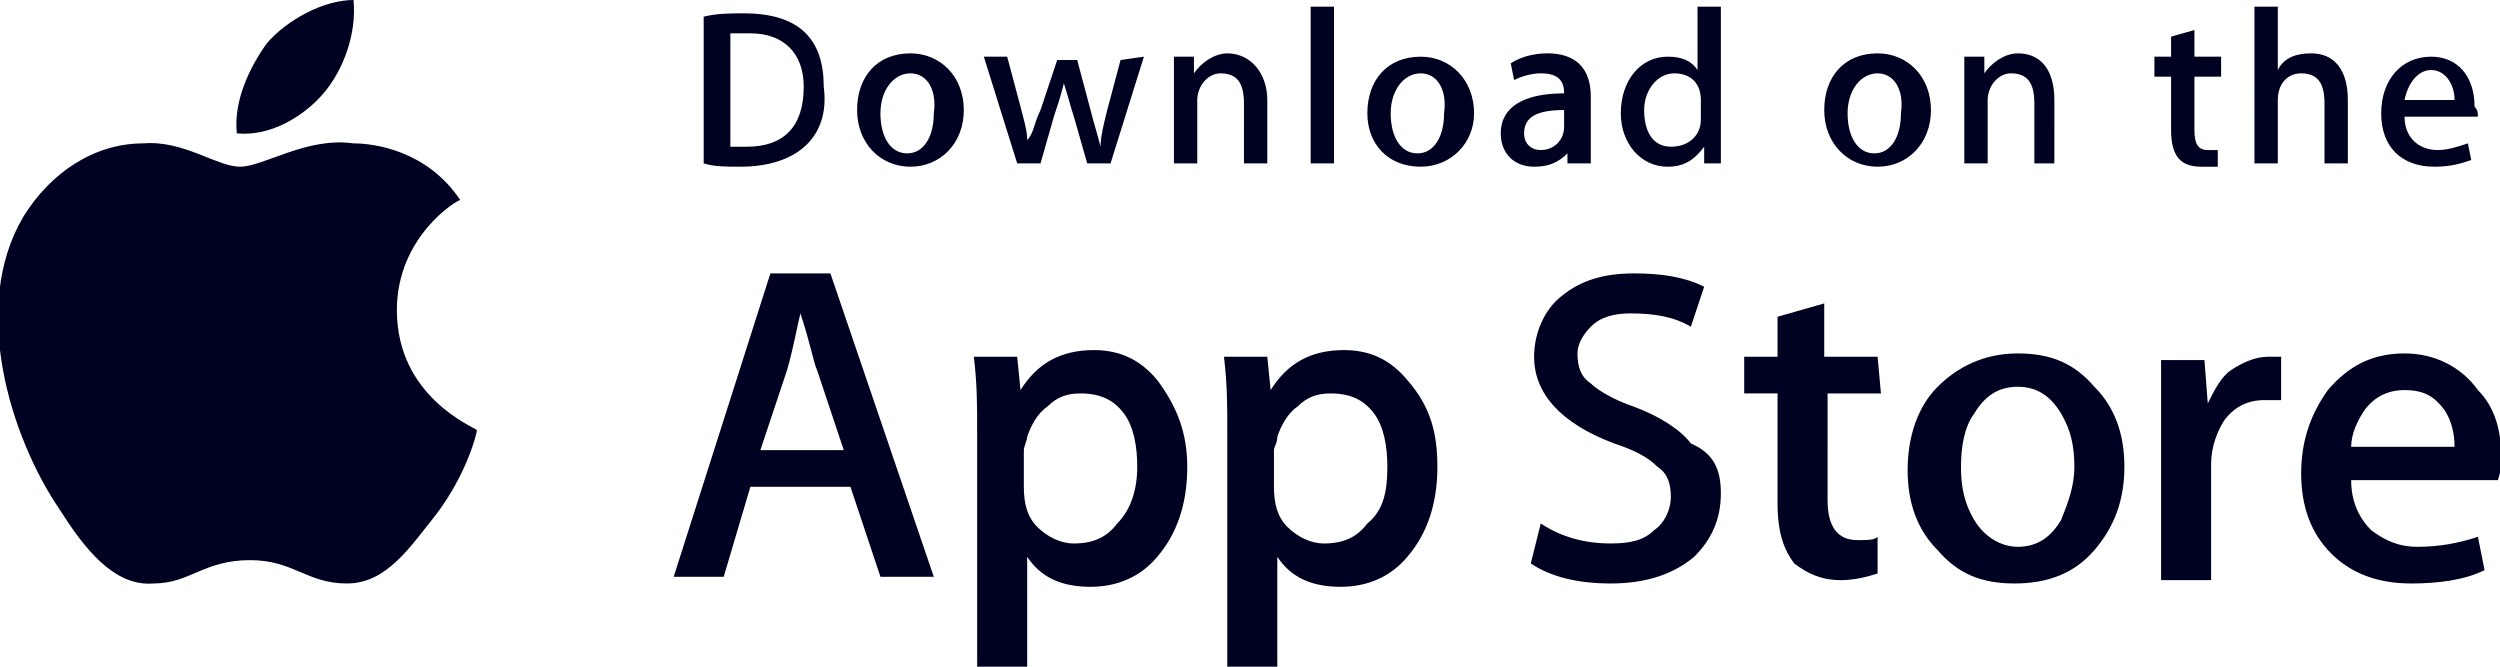
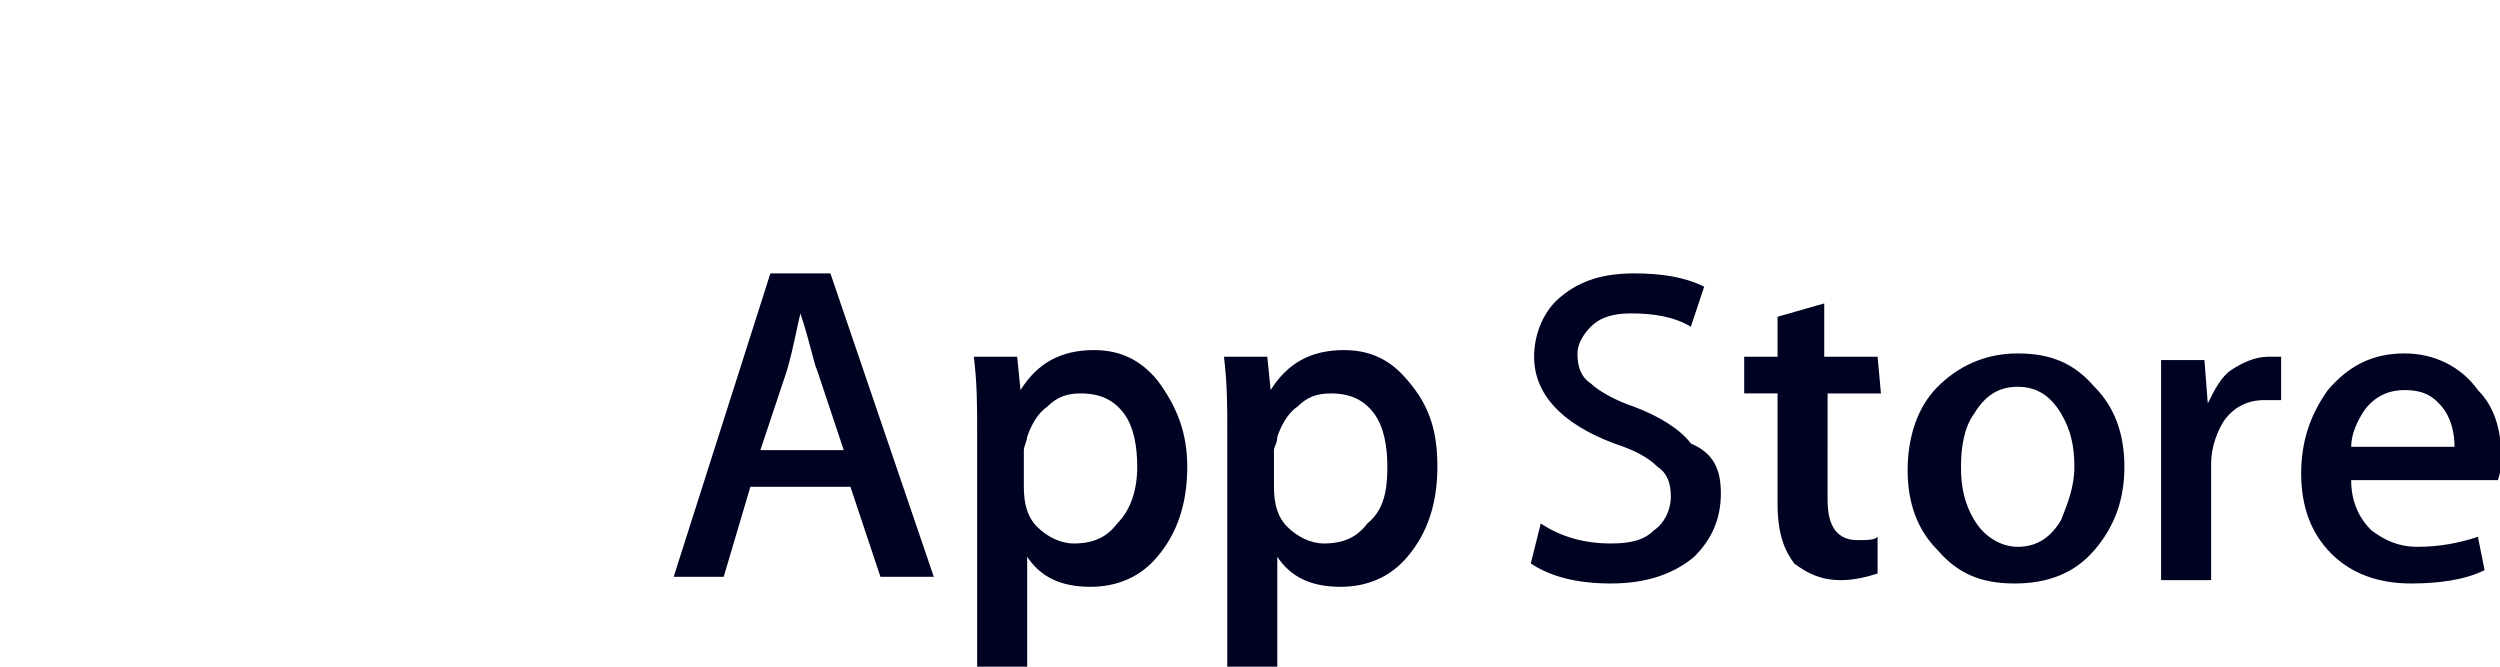
<svg xmlns="http://www.w3.org/2000/svg" version="1.1" id="Layer_1" x="0px" y="0px" viewBox="0 0 300 80" style="enable-background:new 0 0 300 80;" xml:space="preserve">
  <style type="text/css">
	.st0{fill:#000222;}
</style>
  <g transform="scale(4.002 4.001)">
-     <path class="st0" d="M11.9,9.3c0-2.2,1.8-3.3,1.9-3.3c-1-1.5-2.6-1.7-3.2-1.7C9.2,4.1,7.9,5,7.2,5C6.5,5,5.5,4.2,4.3,4.3   c-1.5,0-2.8,0.9-3.6,2.2c-1.6,2.7-0.4,6.6,1.1,8.8c0.7,1.1,1.6,2.3,2.8,2.2c1.1,0,1.5-0.7,2.9-0.7c1.3,0,1.7,0.7,2.9,0.7   c1.2,0,1.9-1.1,2.7-2.1c0.9-1.2,1.2-2.4,1.2-2.5C14.2,12.8,11.9,11.9,11.9,9.3L11.9,9.3z M9.7,2.8c0.6-0.7,1-1.8,0.9-2.8   C9.7,0,8.6,0.6,8,1.3C7.5,2,7,3,7.1,4C8.1,4.1,9.1,3.5,9.7,2.8z" />
    <g>
      <path class="st0" d="M28,17.3h-1.6l-0.9-2.7h-3l-0.8,2.7h-1.5l2.9-9.1h1.8L28,17.3L28,17.3z M25.3,13.5l-0.8-2.4    c-0.1-0.2-0.2-0.8-0.5-1.7h0c-0.1,0.4-0.2,1-0.4,1.7l-0.8,2.4H25.3z M35.6,14c0,1.1-0.3,2-0.9,2.7c-0.5,0.6-1.2,0.9-2,0.9    c-0.9,0-1.5-0.3-1.9-0.9V20h-1.5v-7.1c0-0.7,0-1.4-0.1-2.2h1.3l0.1,1h0c0.5-0.8,1.2-1.2,2.2-1.2c0.8,0,1.4,0.3,1.9,0.9    C35.3,12.2,35.6,13,35.6,14L35.6,14z M34.1,14c0-0.6-0.1-1.2-0.4-1.6c-0.3-0.4-0.7-0.6-1.3-0.6c-0.4,0-0.7,0.1-1,0.4    c-0.3,0.2-0.5,0.6-0.6,0.9c0,0.1-0.1,0.3-0.1,0.4v1.1c0,0.5,0.1,0.9,0.4,1.2c0.3,0.3,0.7,0.5,1.1,0.5c0.6,0,1-0.2,1.3-0.6    C33.9,15.3,34.1,14.7,34.1,14z M43.1,14c0,1.1-0.3,2-0.9,2.7c-0.5,0.6-1.2,0.9-2,0.9c-0.9,0-1.5-0.3-1.9-0.9V20h-1.5v-7.1    c0-0.7,0-1.4-0.1-2.2h1.3l0.1,1h0c0.5-0.8,1.2-1.2,2.2-1.2c0.8,0,1.4,0.3,1.9,0.9C42.9,12.2,43.1,13,43.1,14L43.1,14z M41.6,14    c0-0.6-0.1-1.2-0.4-1.6c-0.3-0.4-0.7-0.6-1.3-0.6c-0.4,0-0.7,0.1-1,0.4c-0.3,0.2-0.5,0.6-0.6,0.9c0,0.2-0.1,0.3-0.1,0.4v1.1    c0,0.5,0.1,0.9,0.4,1.2c0.3,0.3,0.7,0.5,1.1,0.5c0.6,0,1-0.2,1.3-0.6C41.5,15.3,41.6,14.7,41.6,14z M51.6,14.8    c0,0.8-0.3,1.4-0.8,1.9c-0.6,0.5-1.4,0.8-2.5,0.8c-1,0-1.8-0.2-2.4-0.6l0.3-1.2c0.6,0.4,1.3,0.6,2.1,0.6c0.6,0,1-0.1,1.3-0.4    c0.3-0.2,0.5-0.6,0.5-1c0-0.4-0.1-0.7-0.4-0.9c-0.3-0.3-0.7-0.5-1.3-0.7c-1.6-0.6-2.4-1.5-2.4-2.6c0-0.7,0.3-1.4,0.8-1.8    c0.6-0.5,1.3-0.7,2.2-0.7c0.8,0,1.5,0.1,2.1,0.4l-0.4,1.2c-0.5-0.3-1.1-0.4-1.8-0.4c-0.5,0-0.9,0.1-1.2,0.4    c-0.2,0.2-0.4,0.5-0.4,0.8c0,0.4,0.1,0.7,0.4,0.9c0.2,0.2,0.7,0.5,1.3,0.7c0.8,0.3,1.4,0.7,1.7,1.1C51.4,13.6,51.6,14.1,51.6,14.8    L51.6,14.8z M56.4,11.8h-1.6V15c0,0.8,0.3,1.2,0.9,1.2c0.3,0,0.5,0,0.6-0.1l0,1.1c-0.3,0.1-0.7,0.2-1.1,0.2c-0.6,0-1-0.2-1.4-0.5    c-0.3-0.4-0.5-0.9-0.5-1.8v-3.3h-1v-1.1h1V9.5l1.4-0.4v1.6h1.6L56.4,11.8L56.4,11.8z M63.7,14c0,1-0.3,1.8-0.9,2.5    c-0.6,0.7-1.4,1-2.4,1c-1,0-1.7-0.3-2.3-1c-0.6-0.6-0.9-1.4-0.9-2.4c0-1,0.3-1.9,0.9-2.5c0.6-0.6,1.4-1,2.4-1c1,0,1.7,0.3,2.3,1    C63.4,12.2,63.7,13,63.7,14L63.7,14z M62.2,14c0-0.6-0.1-1.1-0.4-1.6c-0.3-0.5-0.7-0.8-1.3-0.8c-0.6,0-1,0.3-1.3,0.8    c-0.3,0.4-0.4,1-0.4,1.6c0,0.6,0.1,1.1,0.4,1.6c0.3,0.5,0.8,0.8,1.3,0.8c0.6,0,1-0.3,1.3-0.8C62,15.1,62.2,14.6,62.2,14L62.2,14z     M68.4,12c-0.2,0-0.3,0-0.5,0c-0.5,0-0.9,0.2-1.2,0.6c-0.2,0.3-0.4,0.8-0.4,1.3v3.5h-1.5v-4.5c0-0.7,0-1.4,0-2.1h1.3l0.1,1.3h0    c0.2-0.4,0.4-0.8,0.7-1c0.3-0.2,0.7-0.4,1.1-0.4c0.1,0,0.3,0,0.4,0L68.4,12L68.4,12z M75,13.7c0,0.2,0,0.4-0.1,0.7h-4.4    c0,0.6,0.2,1.1,0.6,1.5c0.4,0.3,0.8,0.5,1.4,0.5c0.6,0,1.2-0.1,1.8-0.3l0.2,1c-0.6,0.3-1.4,0.4-2.2,0.4c-1,0-1.8-0.3-2.4-0.9    c-0.6-0.6-0.9-1.4-0.9-2.4c0-1,0.3-1.8,0.8-2.5c0.6-0.7,1.3-1.1,2.3-1.1c0.9,0,1.7,0.4,2.2,1.1C74.8,12.2,75,12.9,75,13.7L75,13.7    z M73.6,13.4c0-0.4-0.1-0.8-0.3-1.1c-0.3-0.4-0.6-0.6-1.2-0.6c-0.5,0-0.9,0.2-1.2,0.6c-0.2,0.3-0.4,0.7-0.4,1.1L73.6,13.4    L73.6,13.4z" />
    </g>
    <g>
-       <path class="st0" d="M22.2,5c-0.4,0-0.8,0-1.1-0.1V0.5c0.4-0.1,0.8-0.1,1.2-0.1c1.7,0,2.4,0.8,2.4,2.2C24.9,4.1,23.9,5,22.2,5z     M22.5,1c-0.2,0-0.4,0-0.6,0v3.4c0.1,0,0.3,0,0.5,0c1.1,0,1.7-0.6,1.7-1.8C24.1,1.6,23.5,1,22.5,1z M27.3,5    c-0.9,0-1.6-0.7-1.6-1.7c0-1,0.6-1.7,1.6-1.7c0.9,0,1.6,0.7,1.6,1.7C28.9,4.3,28.2,5,27.3,5z M27.3,2.2c-0.5,0-0.9,0.5-0.9,1.2    c0,0.7,0.3,1.2,0.8,1.2c0.5,0,0.8-0.5,0.8-1.2C28.1,2.7,27.8,2.2,27.3,2.2L27.3,2.2z M34.3,1.7l-1,3.2h-0.7l-0.4-1.4    c-0.1-0.3-0.2-0.7-0.3-1h0c-0.1,0.4-0.2,0.7-0.3,1l-0.4,1.4h-0.7l-1-3.2h0.7l0.4,1.5c0.1,0.4,0.2,0.7,0.2,1h0    C31,4,31,3.7,31.2,3.3l0.5-1.5h0.6l0.4,1.5c0.1,0.4,0.2,0.7,0.3,1.1h0c0-0.3,0.1-0.7,0.2-1.1l0.4-1.5L34.3,1.7L34.3,1.7z M38,4.9    h-0.7V3.1c0-0.6-0.2-0.9-0.7-0.9c-0.4,0-0.7,0.4-0.7,0.8v1.9h-0.7V2.6c0-0.3,0-0.6,0-0.9h0.6l0,0.5h0c0.2-0.3,0.6-0.6,1-0.6    C37.5,1.6,38,2.2,38,3L38,4.9L38,4.9z M40,4.9h-0.7V0.2H40V4.9z M42.6,5C41.6,5,41,4.3,41,3.4c0-1,0.6-1.7,1.6-1.7    c0.9,0,1.6,0.7,1.6,1.7C44.2,4.3,43.5,5,42.6,5z M42.6,2.2c-0.5,0-0.9,0.5-0.9,1.2c0,0.7,0.3,1.2,0.8,1.2c0.5,0,0.8-0.5,0.8-1.2    C43.4,2.7,43.1,2.2,42.6,2.2L42.6,2.2z M47,4.9L47,4.6h0C46.7,4.9,46.4,5,46,5c-0.6,0-1-0.4-1-1c0-0.8,0.7-1.2,1.9-1.2V2.8    c0-0.4-0.2-0.6-0.7-0.6c-0.3,0-0.6,0.1-0.8,0.2l-0.1-0.5c0.3-0.2,0.7-0.3,1.1-0.3c0.8,0,1.3,0.4,1.3,1.3v1.2c0,0.3,0,0.6,0,0.8    L47,4.9L47,4.9z M46.9,3.3c-0.8,0-1.2,0.2-1.2,0.7c0,0.3,0.2,0.5,0.5,0.5c0.4,0,0.7-0.3,0.7-0.7V3.3z M51.1,4.9l0-0.5h0    C50.8,4.8,50.5,5,50,5c-0.8,0-1.4-0.7-1.4-1.6c0-1,0.6-1.7,1.4-1.7c0.4,0,0.7,0.1,0.9,0.4h0V0.2h0.7v3.8c0,0.3,0,0.6,0,0.9    L51.1,4.9L51.1,4.9z M51,3c0-0.5-0.3-0.8-0.8-0.8c-0.5,0-0.9,0.5-0.9,1.1c0,0.7,0.3,1.1,0.8,1.1C50.7,4.4,51,4,51,3.6L51,3L51,3z     M56.3,5c-0.9,0-1.6-0.7-1.6-1.7c0-1,0.6-1.7,1.6-1.7c0.9,0,1.6,0.7,1.6,1.7C57.9,4.3,57.2,5,56.3,5L56.3,5z M56.3,2.2    c-0.5,0-0.9,0.5-0.9,1.2c0,0.7,0.3,1.2,0.8,1.2c0.5,0,0.8-0.5,0.8-1.2C57.1,2.7,56.8,2.2,56.3,2.2L56.3,2.2z M61.8,4.9H61V3.1    c0-0.6-0.2-0.9-0.7-0.9c-0.4,0-0.7,0.4-0.7,0.8v1.9h-0.7V2.6c0-0.3,0-0.6,0-0.9h0.6l0,0.5h0c0.2-0.3,0.6-0.6,1-0.6    c0.7,0,1.1,0.5,1.1,1.4V4.9z M66.6,2.3h-0.8v1.6c0,0.4,0.1,0.6,0.4,0.6c0.1,0,0.2,0,0.3,0l0,0.5C66.4,5,66.2,5,66,5    c-0.6,0-0.9-0.3-0.9-1.1V2.3h-0.5V1.7h0.5V1.1l0.7-0.2v0.8h0.8V2.3L66.6,2.3z M70.4,4.9h-0.7V3.1c0-0.6-0.2-0.9-0.7-0.9    c-0.4,0-0.7,0.3-0.7,0.8v1.9h-0.7V0.2h0.7v1.9h0c0.2-0.4,0.6-0.5,1-0.5c0.7,0,1.1,0.5,1.1,1.4V4.9L70.4,4.9z M74.3,3.5h-2.2    c0,0.6,0.4,1,1,1c0.3,0,0.6-0.1,0.9-0.2l0.1,0.5C73.8,4.9,73.5,5,73,5c-1,0-1.6-0.6-1.6-1.6c0-1,0.6-1.7,1.5-1.7    c0.8,0,1.3,0.6,1.3,1.5C74.3,3.3,74.3,3.4,74.3,3.5L74.3,3.5z M73.6,3c0-0.5-0.3-0.9-0.7-0.9c-0.4,0-0.7,0.4-0.8,0.9H73.6L73.6,3z    " />
-     </g>
+       </g>
  </g>
</svg>